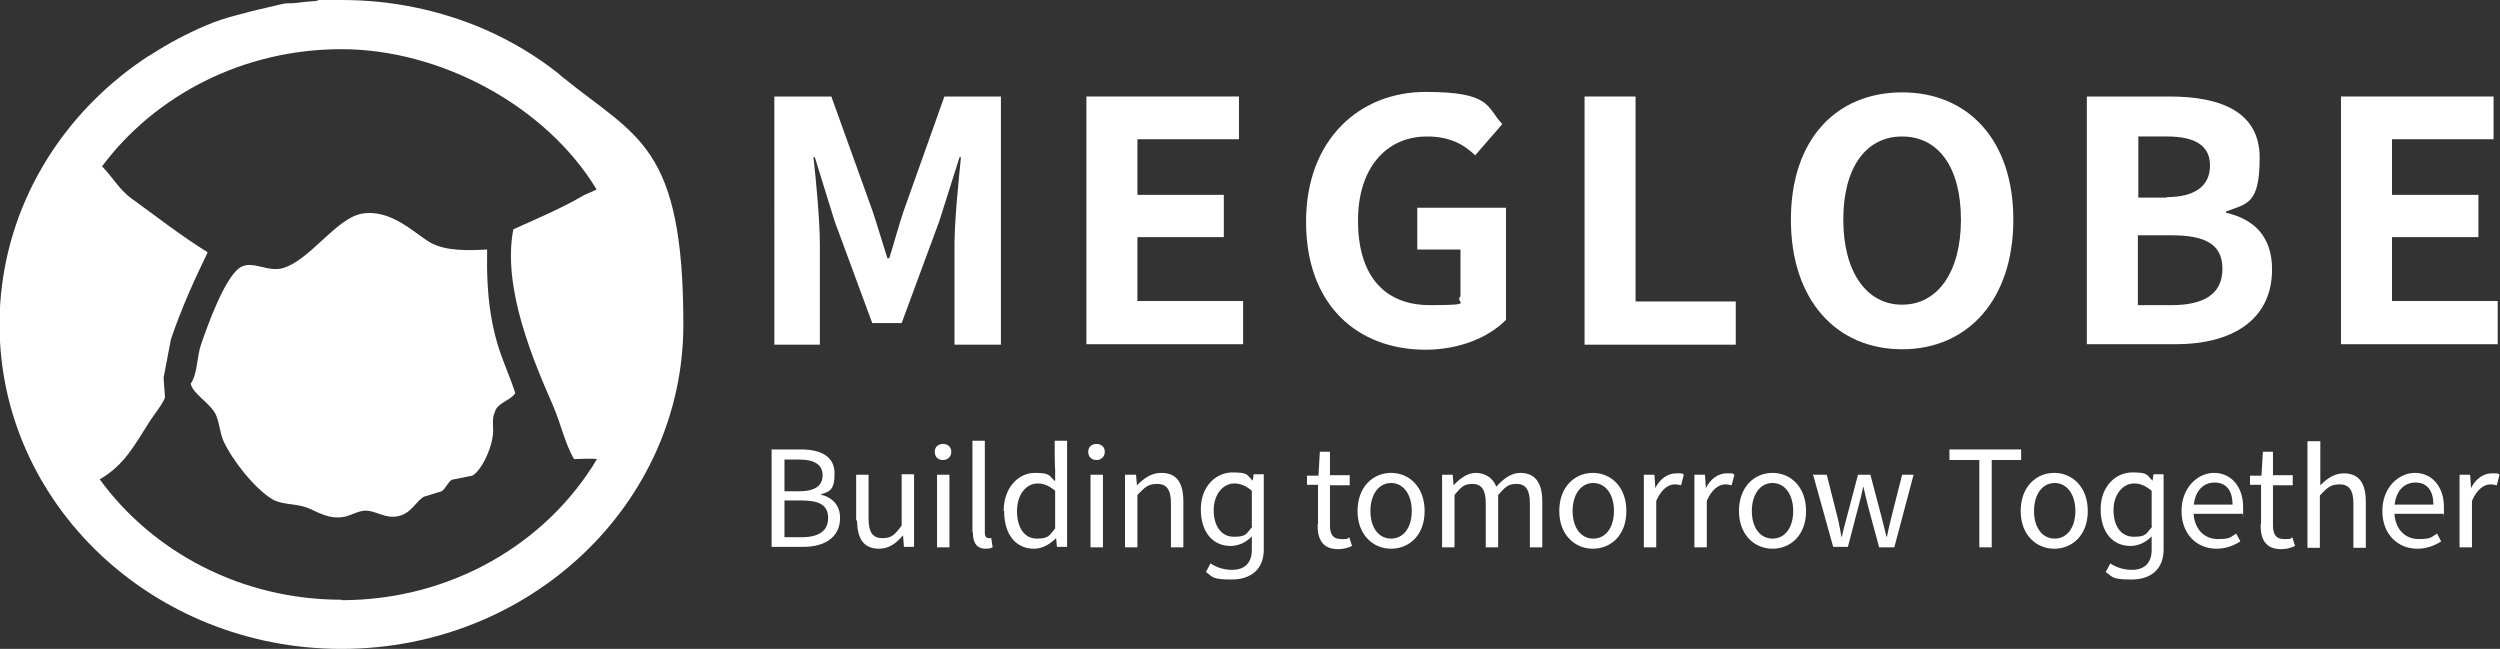
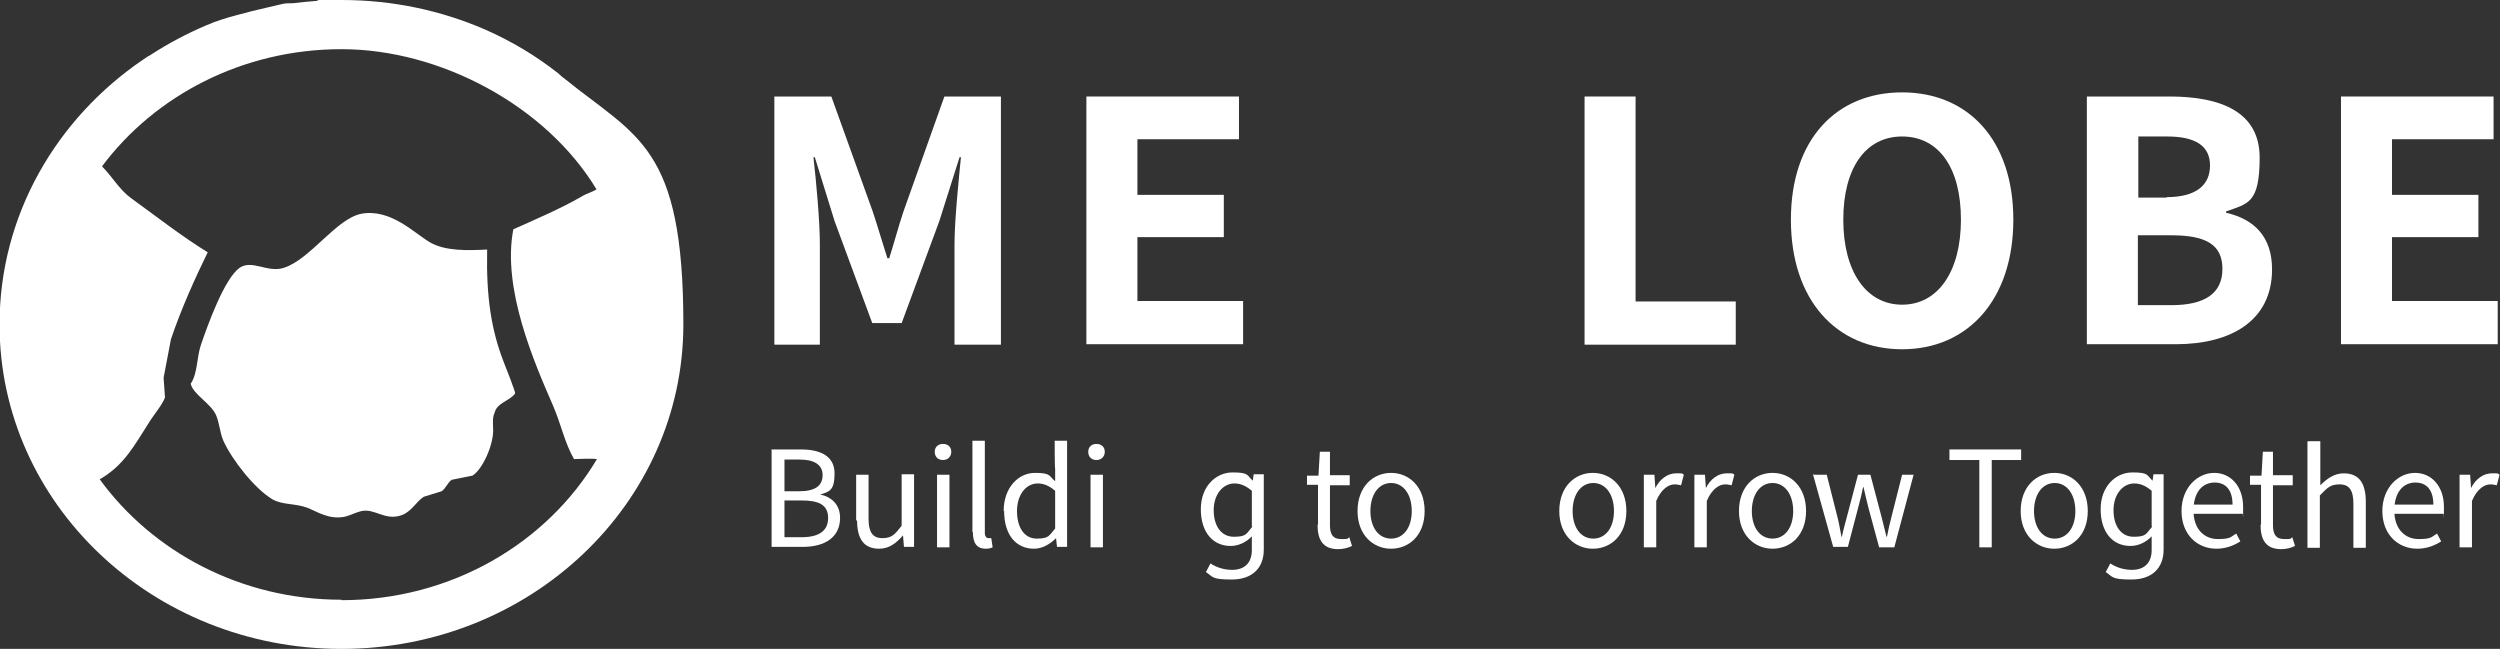
<svg xmlns="http://www.w3.org/2000/svg" version="1.1" viewBox="0 0 544 141.2">
  <rect x="0" y="0" width="544" height="141.2" fill="#333333" stroke="none" />
  <defs>
    <style>
      .cls-1 {
        fill: #fff;
      }
    </style>
  </defs>
  <g>
    <g id="Layer_1">
      <g>
        <path class="cls-1" d="M168.5,21h12.4l9,25c1.1,3.3,2.1,6.8,3.2,10.2h.4c1.1-3.5,2-6.9,3.1-10.2l8.9-25h12.3v54h-10.1v-21.8c0-5.2.9-13.9,1.4-19h-.3l-4.4,13.9-8.2,22.2h-6.4l-8.2-22.2-4.3-13.9h-.3c.6,5.2,1.4,13.9,1.4,19v21.8h-9.9V21Z" />
        <path class="cls-1" d="M236.4,21h33.2v9.3h-22.1v12.1h18.8v9.2h-18.8v13.9h23v9.4h-34.1V21Z" />
-         <path class="cls-1" d="M284.2,48.2c0-17.8,11.6-28.2,26-28.2s13.2,3.3,16.7,7l-5.9,6.8c-2.7-2.6-5.8-4.1-10.5-4.1-8.8,0-15,6.8-15,18.3s5.3,18.4,15.7,18.4,5.1-.6,6.6-1.9v-10.2h-9.4v-9.1h19.3v24.4c-3.6,3.7-10,6.5-17.5,6.5-14.8,0-26-9.7-26-27.8Z" />
        <path class="cls-1" d="M344.8,21h11.1v44.6h21.8v9.4h-32.9V21Z" />
        <path class="cls-1" d="M389.7,47.8c0-17.5,9.9-27.7,24.2-27.7s24.2,10.3,24.2,27.7-9.9,28.2-24.2,28.2-24.2-10.7-24.2-28.2ZM426.7,47.8c0-11.4-4.9-18.1-12.8-18.1s-12.8,6.8-12.8,18.1,5,18.5,12.8,18.5,12.8-7.2,12.8-18.5Z" />
        <path class="cls-1" d="M454.1,21h18c11.1,0,19.6,3.3,19.6,13.3s-2.6,10-7.3,11.7v.3c6.2,1.4,10,5.3,10,12.3,0,11.3-9.1,16.3-20.9,16.3h-19.4V21ZM471.4,42.9c6.6,0,9.5-2.7,9.5-6.9s-3.1-6.3-9.3-6.3h-6.3v13.3h6.2ZM472.5,66.4c7.2,0,11.1-2.5,11.1-7.9s-3.8-7.3-11.1-7.3h-7.3v15.2h7.3Z" />
        <path class="cls-1" d="M509.4,21h33.2v9.3h-22.1v12.1h18.8v9.2h-18.8v13.9h23v9.4h-34.1V21Z" />
      </g>
      <g>
        <path class="cls-1" d="M168,97.8h6.3c4.3,0,7.3,1.5,7.3,5.2s-1.1,4-3.1,4.6h0c2.6.6,4.3,2.3,4.3,5.1,0,4.2-3.3,6.3-8.1,6.3h-6.8v-21.3ZM173.9,106.9c3.6,0,5.1-1.3,5.1-3.5s-1.7-3.4-5-3.4h-3.3v6.9h3.1ZM174.4,116.9c3.7,0,5.8-1.3,5.8-4.2s-2.1-3.8-5.8-3.8h-3.7v8h3.7Z" />
        <path class="cls-1" d="M186.3,113.3v-10h2.7v9.6c0,2.9.9,4.2,3,4.2s2.7-.8,4.2-2.7v-11.2h2.7v15.8h-2.2l-.2-2.5h0c-1.5,1.7-3,2.9-5.2,2.9-3.3,0-4.8-2.1-4.8-6.2Z" />
        <path class="cls-1" d="M203.4,98.3c0-1,.7-1.7,1.8-1.7s1.8.7,1.8,1.7-.7,1.8-1.8,1.8-1.8-.7-1.8-1.8ZM203.9,103.3h2.7v15.8h-2.7v-15.8Z" />
-         <path class="cls-1" d="M211.6,115.8v-19.9h2.7v20c0,.9.4,1.2.8,1.2s.3,0,.6,0l.3,2c-.4.2-.9.3-1.5.3-2,0-2.8-1.3-2.8-3.6Z" />
+         <path class="cls-1" d="M211.6,115.8v-19.9h2.7v20c0,.9.4,1.2.8,1.2s.3,0,.6,0l.3,2c-.4.2-.9.3-1.5.3-2,0-2.8-1.3-2.8-3.6" />
        <path class="cls-1" d="M218.4,111.2c0-5.1,3.2-8.3,6.8-8.3s3,.7,4.4,1.8v-2.7c-.1,0-.1-6.1-.1-6.1h2.7v23.1h-2.2l-.2-1.9h0c-1.2,1.2-2.9,2.3-4.8,2.3-3.9,0-6.5-3-6.5-8.2ZM229.6,115.1v-8.3c-1.4-1.2-2.6-1.6-3.8-1.6-2.5,0-4.5,2.4-4.5,6s1.6,6,4.3,6,2.7-.7,4-2.2Z" />
        <path class="cls-1" d="M236.8,98.3c0-1,.7-1.7,1.8-1.7s1.8.7,1.8,1.7-.7,1.8-1.8,1.8-1.8-.7-1.8-1.8ZM237.3,103.3h2.7v15.8h-2.7v-15.8Z" />
-         <path class="cls-1" d="M245,103.3h2.2l.2,2.3h0c1.5-1.5,3.1-2.7,5.3-2.7,3.3,0,4.8,2.1,4.8,6.2v10h-2.7v-9.6c0-2.9-.9-4.2-3-4.2s-2.7.8-4.3,2.4v11.4h-2.7v-15.8Z" />
        <path class="cls-1" d="M262.4,124.5l1-1.9c1.5,1,3.2,1.4,4.7,1.4,2.9,0,4.3-1.7,4.3-4.3v-3c-1.1,1.2-2.8,2.1-4.6,2.1-3.9,0-6.5-3-6.5-8s3.3-8,6.9-8,3.1.6,4.4,1.8h0l.2-1.4h2.2v16.4c0,4-2.5,6.5-7,6.5s-4-.6-5.7-1.7ZM272.4,114.5v-7.7c-1.4-1.2-2.6-1.6-3.8-1.6-2.5,0-4.5,2.4-4.5,5.8s1.6,5.8,4.4,5.8,2.7-.7,4-2.2Z" />
        <path class="cls-1" d="M286.8,114.1v-8.6h-2.4v-2h2.5c0-.1.3-5.2.3-5.2h2.2v5.1h4.3v2.2h-4.3v8.7c0,1.9.6,3,2.4,3s1.2,0,1.8-.4l.6,1.9c-.8.4-1.9.7-3,.7-3.4,0-4.5-2.1-4.5-5.3Z" />
        <path class="cls-1" d="M295.4,111.2c0-5.3,3.4-8.3,7.3-8.3s7.3,3,7.3,8.3-3.4,8.2-7.3,8.2-7.3-3-7.3-8.2ZM307.2,111.2c0-3.6-1.8-6.1-4.5-6.1s-4.5,2.5-4.5,6.1,1.8,6,4.5,6,4.5-2.4,4.5-6Z" />
-         <path class="cls-1" d="M313.9,103.3h2.2l.2,2.3h0c1.4-1.5,3-2.7,4.9-2.7s3.7,1.1,4.4,3c1.6-1.8,3.3-3,5.2-3,3.2,0,4.8,2.1,4.8,6.2v10h-2.7v-9.6c0-2.9-.9-4.2-2.9-4.2s-2.5.8-4,2.4v11.4h-2.7v-9.6c0-2.9-.9-4.2-2.9-4.2s-2.5.8-3.9,2.4v11.4h-2.7v-15.8Z" />
        <path class="cls-1" d="M339.3,111.2c0-5.3,3.4-8.3,7.3-8.3s7.3,3,7.3,8.3-3.4,8.2-7.3,8.2-7.3-3-7.3-8.2ZM351.2,111.2c0-3.6-1.8-6.1-4.5-6.1s-4.5,2.5-4.5,6.1,1.8,6,4.5,6,4.5-2.4,4.5-6Z" />
        <path class="cls-1" d="M357.8,103.3h2.2l.2,2.9h0c1-2,2.7-3.2,4.5-3.2s1.2,0,1.7.3l-.6,2.3c-.5-.1-.8-.2-1.4-.2-1.3,0-2.9,1-4,3.6v10.1h-2.7v-15.8Z" />
        <path class="cls-1" d="M368.8,103.3h2.2l.2,2.9h0c1-2,2.7-3.2,4.5-3.2s1.2,0,1.7.3l-.6,2.3c-.5-.1-.8-.2-1.4-.2-1.3,0-2.9,1-4,3.6v10.1h-2.7v-15.8Z" />
        <path class="cls-1" d="M378.4,111.2c0-5.3,3.4-8.3,7.3-8.3s7.3,3,7.3,8.3-3.4,8.2-7.3,8.2-7.3-3-7.3-8.2ZM390.2,111.2c0-3.6-1.8-6.1-4.5-6.1s-4.5,2.5-4.5,6.1,1.8,6,4.5,6,4.5-2.4,4.5-6Z" />
        <path class="cls-1" d="M394.8,103.3h2.7l2.3,9.1c.4,1.5.6,2.9.9,4.4h.1c.3-1.5.7-2.9,1.1-4.4l2.4-9.1h2.7l2.4,9.1c.4,1.5.7,2.9,1.1,4.4h.1c.3-1.5.6-2.9,1-4.4l2.3-9.1h2.5l-4.2,15.8h-3.3l-2.3-8.5c-.4-1.5-.7-2.9-1.1-4.6h-.1c-.3,1.6-.7,3.1-1.1,4.6l-2.2,8.4h-3.2l-4.4-15.8Z" />
        <path class="cls-1" d="M430.6,100.1h-6.4v-2.3h15.6v2.3h-6.4v19h-2.7v-19Z" />
        <path class="cls-1" d="M439.7,111.2c0-5.3,3.4-8.3,7.3-8.3s7.3,3,7.3,8.3-3.4,8.2-7.3,8.2-7.3-3-7.3-8.2ZM451.6,111.2c0-3.6-1.8-6.1-4.5-6.1s-4.5,2.5-4.5,6.1,1.8,6,4.5,6,4.5-2.4,4.5-6Z" />
        <path class="cls-1" d="M458.2,124.5l1-1.9c1.5,1,3.2,1.4,4.7,1.4,2.9,0,4.3-1.7,4.3-4.3v-3c-1.1,1.2-2.8,2.1-4.6,2.1-3.9,0-6.5-3-6.5-8s3.3-8,6.9-8,3.1.6,4.4,1.8h0l.2-1.4h2.2v16.4c0,4-2.5,6.5-7,6.5s-4-.6-5.7-1.7ZM468.2,114.5v-7.7c-1.4-1.2-2.6-1.6-3.8-1.6-2.5,0-4.5,2.4-4.5,5.8s1.6,5.8,4.4,5.8,2.7-.7,4-2.2Z" />
        <path class="cls-1" d="M474.7,111.2c0-5.1,3.5-8.3,7.1-8.3s6.3,2.9,6.3,7.4,0,1.1-.1,1.5h-11.3v-2s9.1,0,9.1,0c0-3.1-1.4-4.8-3.9-4.8s-4.6,1.9-4.6,6.1c0,4.1,2.4,6.2,5.3,6.2s2.8-.5,4-1.2l.9,1.7c-1.4.9-3.1,1.6-5.2,1.6-4.2,0-7.6-3.1-7.6-8.2Z" />
        <path class="cls-1" d="M492,114.1v-8.6h-2.4v-2h2.5c0-.1.3-5.2.3-5.2h2.2v5.1h4.3v2.2h-4.3v8.7c0,1.9.6,3,2.4,3s1.2,0,1.8-.4l.6,1.9c-.8.4-1.9.7-3,.7-3.4,0-4.5-2.1-4.5-5.3Z" />
        <path class="cls-1" d="M502.2,96h2.7v9.6c1.4-1.4,3-2.6,5.1-2.6,3.3,0,4.8,2.1,4.8,6.2v10h-2.7v-9.6c0-2.9-.9-4.2-3-4.2s-2.7.8-4.3,2.4v11.4h-2.7v-23.1Z" />
        <path class="cls-1" d="M518.4,111.2c0-5.1,3.5-8.3,7.1-8.3s6.3,2.9,6.3,7.4,0,1.1-.1,1.5h-11.3v-2s9.1,0,9.1,0c0-3.1-1.4-4.8-3.9-4.8s-4.6,1.9-4.6,6.1c0,4.1,2.4,6.2,5.3,6.2s2.8-.5,4-1.2l.9,1.7c-1.4.9-3.1,1.6-5.2,1.6-4.2,0-7.6-3.1-7.6-8.2Z" />
        <path class="cls-1" d="M535.3,103.3h2.2l.2,2.9h0c1-2,2.7-3.2,4.5-3.2s1.2,0,1.7.3l-.6,2.3c-.5-.1-.8-.2-1.4-.2-1.3,0-2.9,1-4,3.6v10.1h-2.7v-15.8Z" />
      </g>
      <path class="cls-1" d="M106,54.3c-4.1.2-9.1.4-12.5-1.6-3.5-2.1-8.5-7.3-14.8-6.2-5.5,1-11.2,10-17,11.8-3.5,1.1-6.9-1.9-9.6,0-3.3,2.4-6.9,12.4-8.4,16.8-.9,2.7-.7,6.2-2.2,8.4.5,2.3,4.3,4.2,5.5,6.8.8,1.9.8,3.7,1.6,5.6,1.9,4.2,6.8,10.4,10.6,12.7,2.1,1.3,5.1.9,7.7,1.9,2.1.8,4.7,2.7,8.3,1.9,1.1-.3,2.5-1,3.5-1.2,2.9-.6,5.1,2.2,8.7.9,2.2-.8,3.1-2.9,4.8-4,1.3-.4,2.6-.8,3.9-1.2.9-.6,1.3-1.9,2.2-2.5,1.5-.3,3-.6,4.5-.9,2.2-1.3,4.7-6.9,4.5-10.2,0-.7-.2-2.5.3-3.4.5-2.3,3.3-2.6,4.5-4.3.1-.2-2.1-5.9-2.6-7.1-2.6-6.8-3.7-13.9-3.5-23.9ZM122.7,17c-.1,0-.2-.2-.4-.3-.3-.3-.6-.5-.9-.8-4.7-3.7-10-6.9-15.9-9.5C96,2.3,85.5,0,74.3,0s-.8,0-1.1,0c-1.3,0-2.5,0-3.8,0-.1,0-.3.1-.5.2-1.7.1-3.4.3-5.1.5-.9,0-1.8,0-2.5.2-1,.2-2,.5-3,.7-2.3.5-4.6,1.1-6.8,1.7-2.3.6-4.5,1.3-6.6,2.2-4.2,1.8-8.2,3.9-11.9,6.3-.2.1-.4.3-.7.4-.4.3-.8.5-1.2.8C12.3,25.8-.1,46.8-.1,70.6c0,39,33.3,70.6,74.4,70.6s74.4-31.6,74.4-70.6-10.1-40.7-26-53.6ZM74.3,130.5c-21.8,0-41.1-10.4-52.6-26.2,5.4-3.1,7.6-7.5,11-12.8.9-1.4,2.6-3.4,3.2-5-.1-1.4-.2-2.9-.3-4.3.5-2.8,1.1-5.6,1.6-8.4,2.2-6.5,5.2-13.2,8-18.9-5.7-3.5-11.3-7.9-16.7-11.8-2.5-1.8-4.1-4.7-6.3-6.9,11.5-15.4,30.6-25.5,52.1-25.5s44.5,12.3,55.5,30.5c-.9.6-2.2.9-3.3,1.6-4.5,2.6-9.9,4.9-14.8,7.1-2.5,12.9,4.6,29.1,8.7,38.5,1.7,4,2.5,8,4.5,11.5,1.3,0,3.5-.2,5,0-10.9,18.3-31.7,30.7-55.6,30.7Z" />
    </g>
  </g>
</svg>